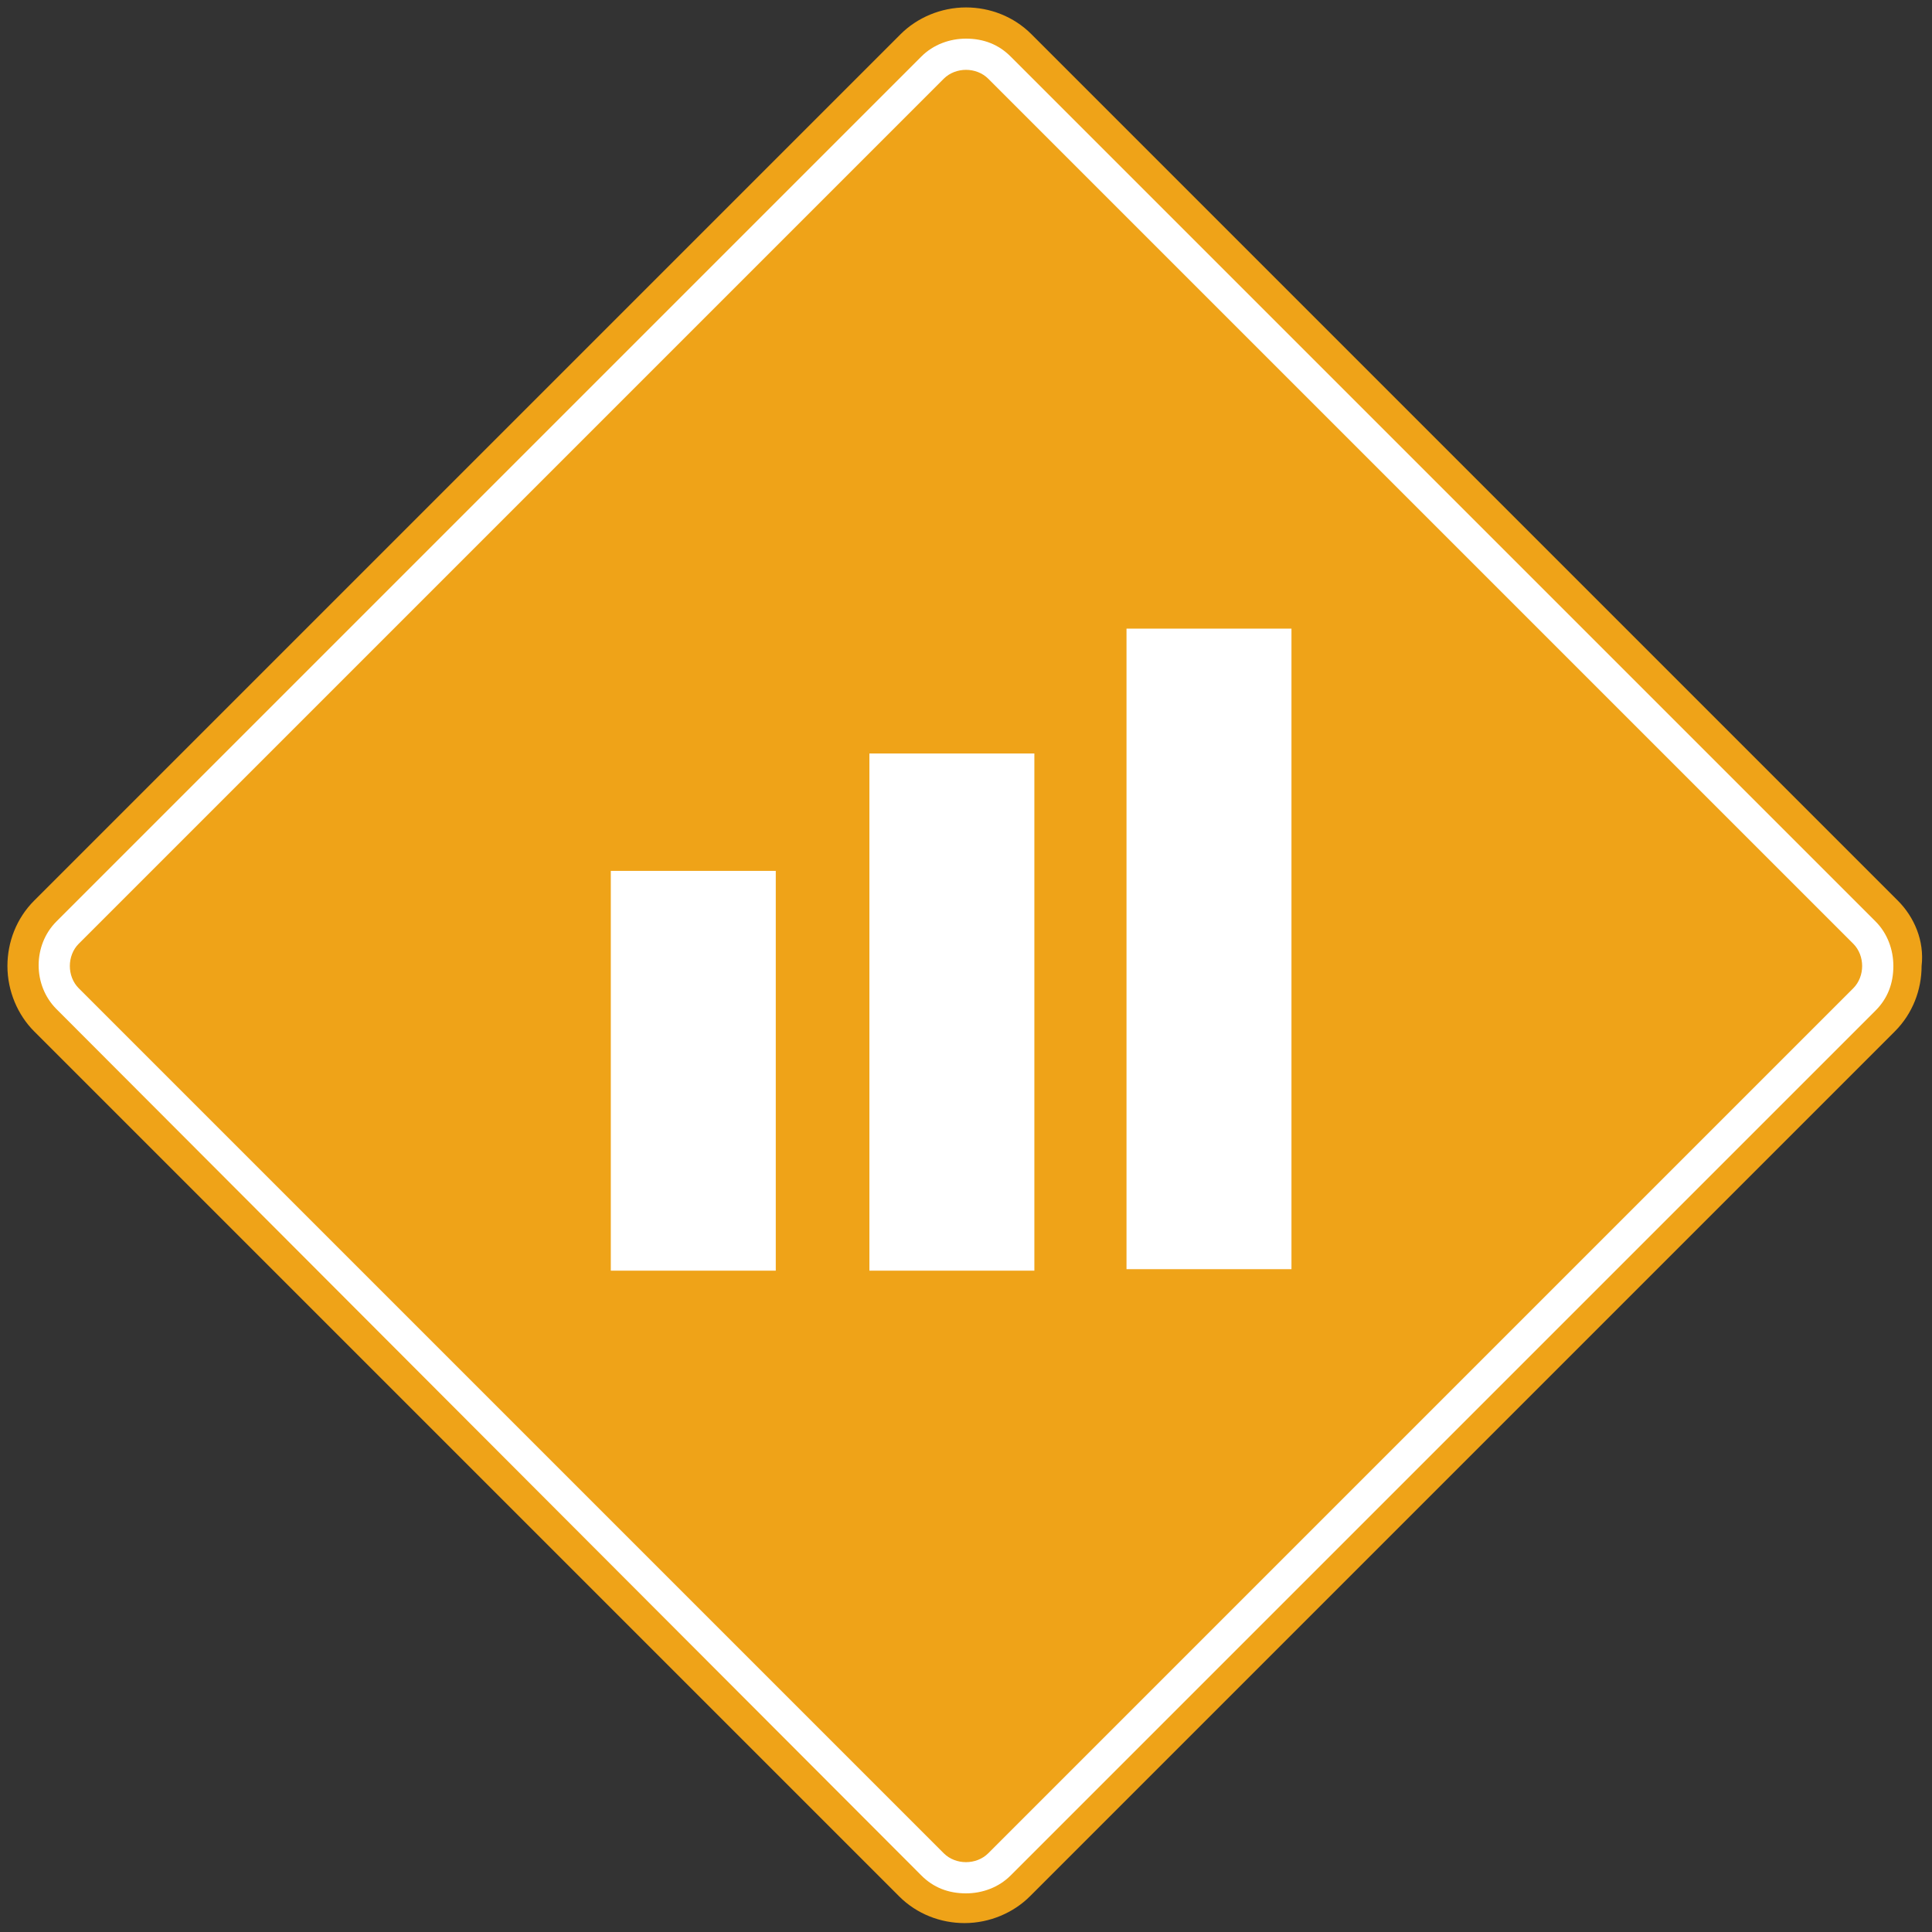
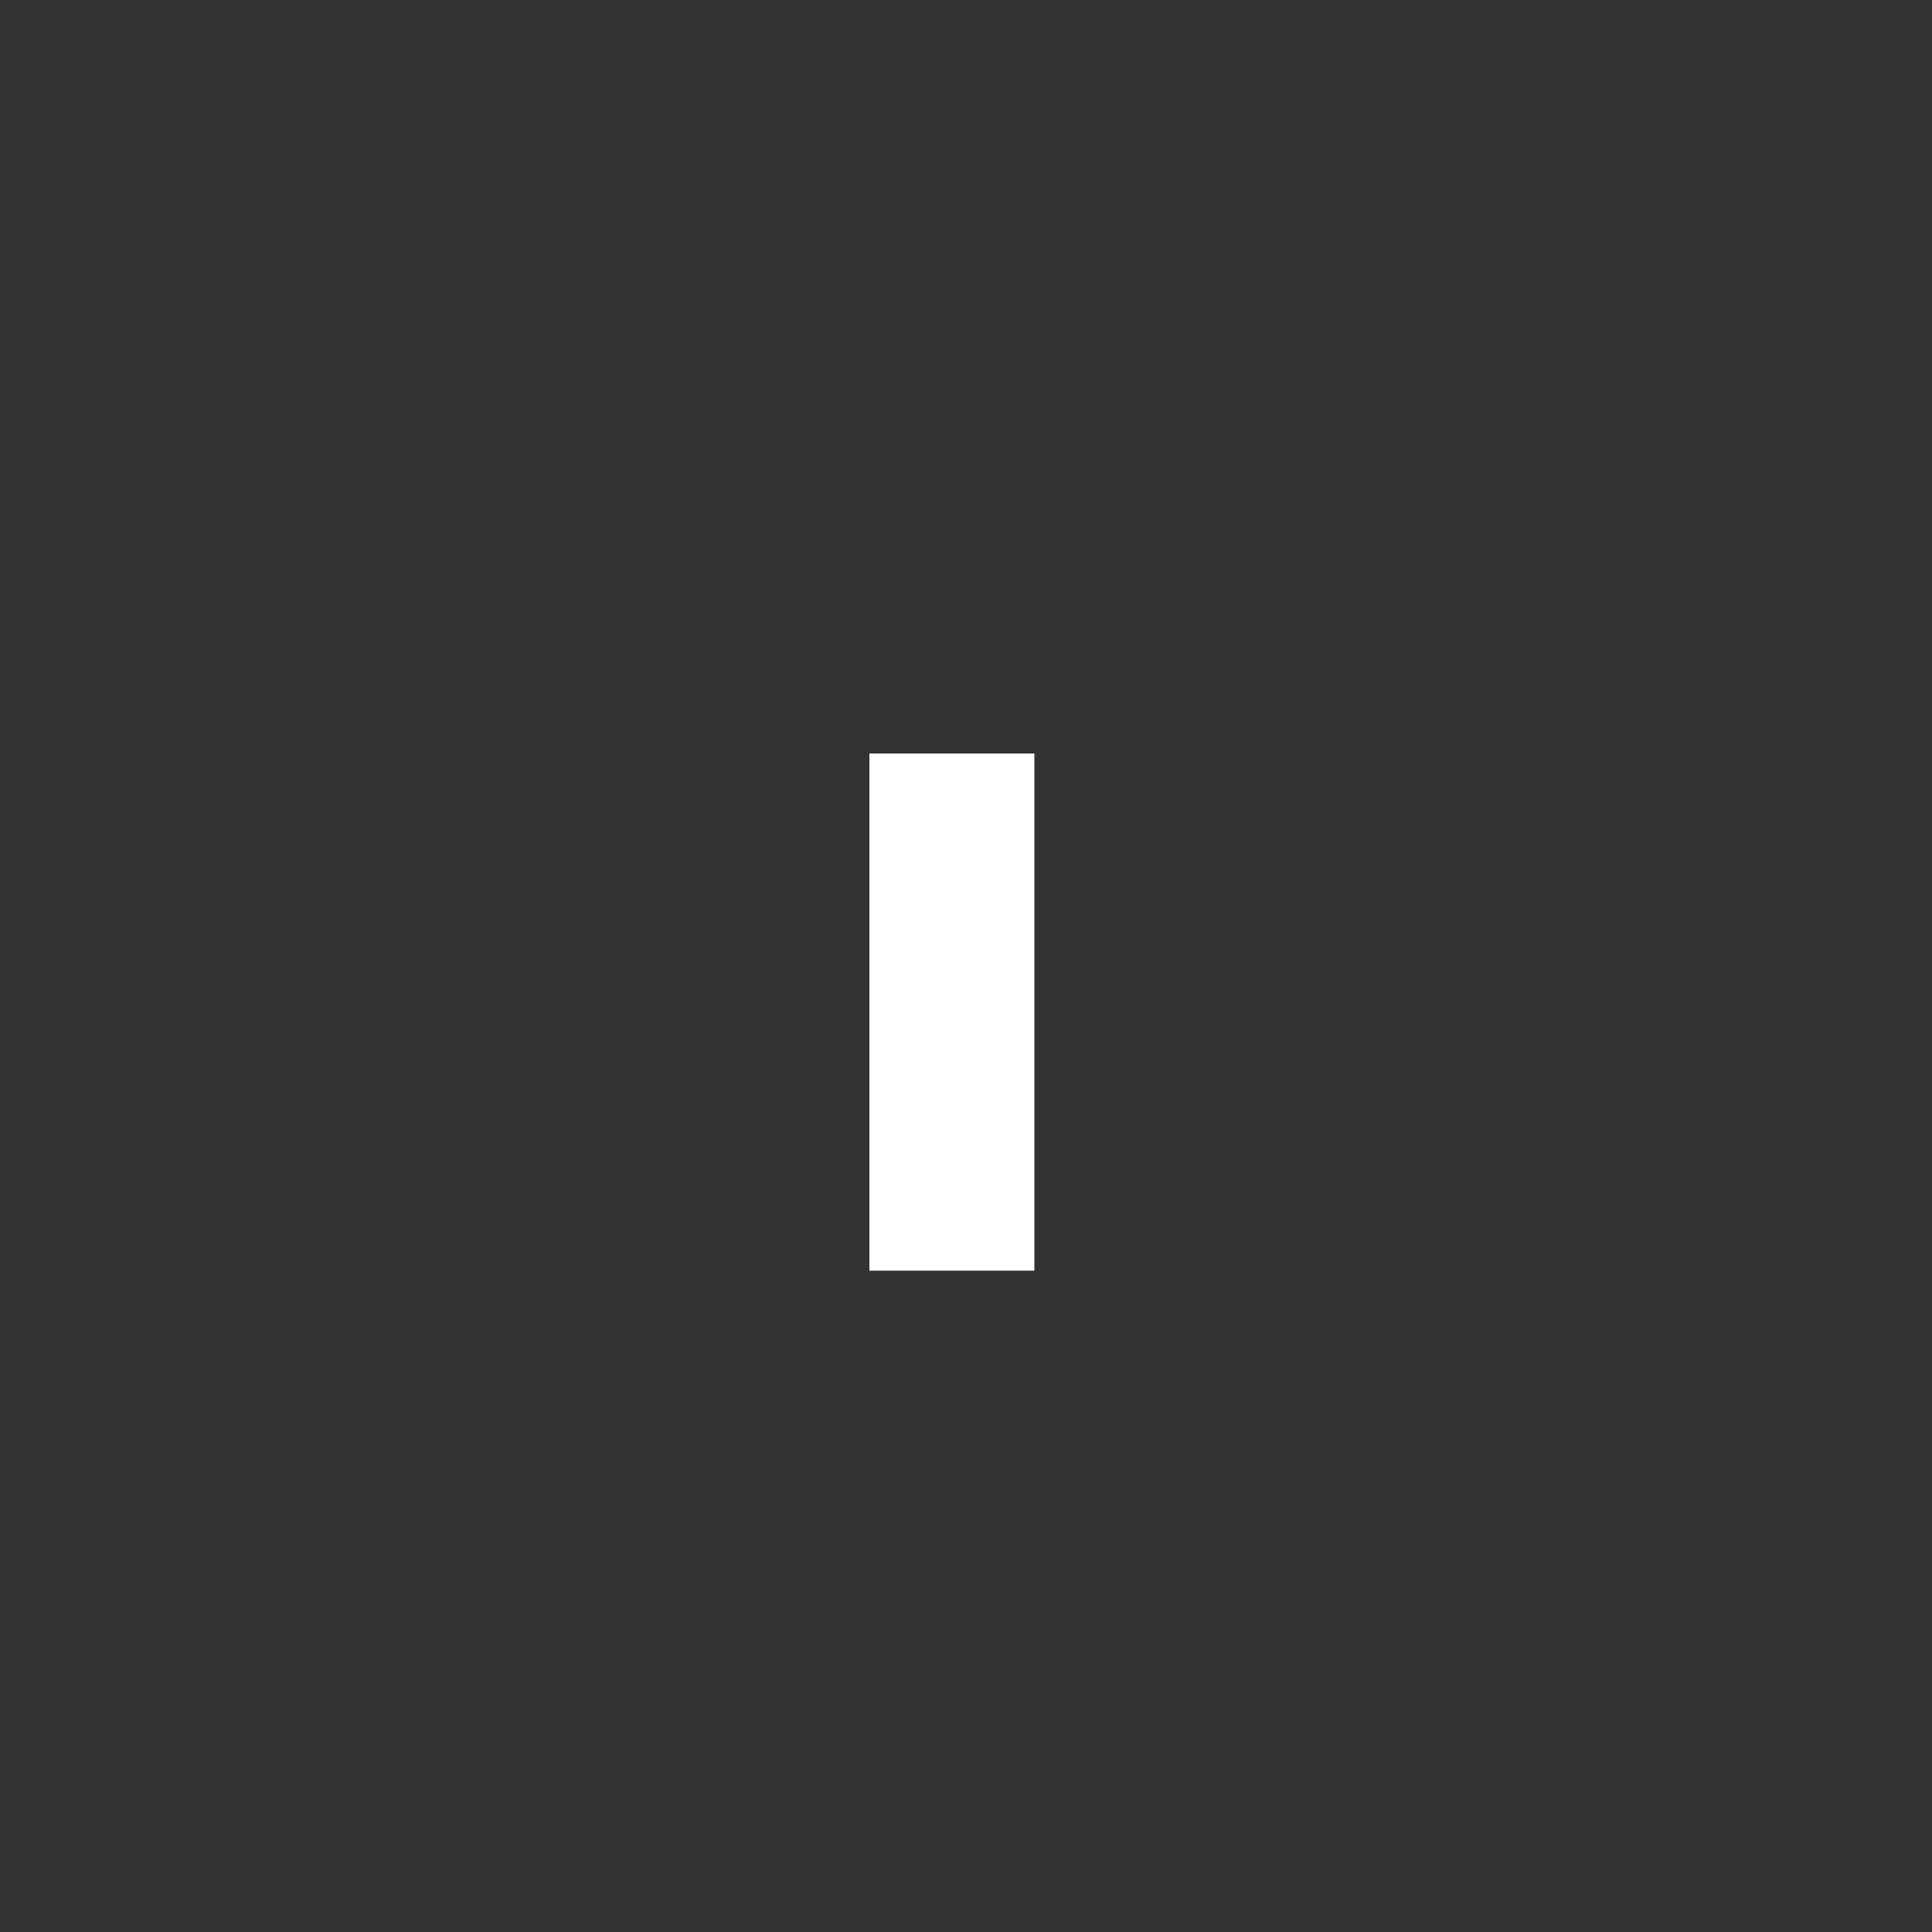
<svg xmlns="http://www.w3.org/2000/svg" version="1.1" id="Layer_1" x="0px" y="0px" viewBox="0 0 130 130" style="enable-background:new 0 0 130 130;" xml:space="preserve">
  <rect x="0" y="0" width="130" height="130" fill="#333333" stroke="none" />
  <style type="text/css">
	.st0{fill:#EFA318;}
	.st1{fill:#FFFFFF;}
</style>
  <g>
    <g>
-       <path class="st0" d="M127.7,60.6L69.4,2.3c-1.2-1.2-2.8-1.8-4.4-1.8c-1.7,0-3.3,0.7-4.4,1.8L2.3,60.6c-1.2,1.2-1.8,2.8-1.8,4.4    c0,1.7,0.7,3.3,1.8,4.4l58.2,58.2c1.2,1.2,2.8,1.8,4.4,1.8c1.7,0,3.3-0.7,4.4-1.8l58.2-58.2c1.2-1.2,1.8-2.8,1.8-4.4    C129.5,63.3,128.8,61.7,127.7,60.6z" />
-       <path class="st1" d="M126.2,62L68,3.8c-0.8-0.8-1.8-1.2-3-1.2c-1.1,0-2.2,0.4-3,1.2L3.8,62c-1.6,1.6-1.6,4.3,0,5.9L62,126.2    c0.8,0.8,1.8,1.2,3,1.2c1.1,0,2.2-0.4,3-1.2L126.2,68c0.8-0.8,1.2-1.8,1.2-3C127.4,63.9,127,62.8,126.2,62z" />
-       <path class="st0" d="M66.5,124.7c-0.8,0.8-2.2,0.8-3,0L5.3,66.5c-0.8-0.8-0.8-2.2,0-3L63.5,5.3c0.8-0.8,2.2-0.8,3,0l58.2,58.2    c0.8,0.8,0.8,2.2,0,3L66.5,124.7z" />
-     </g>
+       </g>
    <g>
-       <rect x="41.1" y="58.6" class="st1" width="11.1" height="26.9" />
      <rect x="58.5" y="50.7" class="st1" width="11.1" height="34.8" />
-       <rect x="75.8" y="42.3" class="st1" width="11.1" height="43.1" />
    </g>
  </g>
</svg>